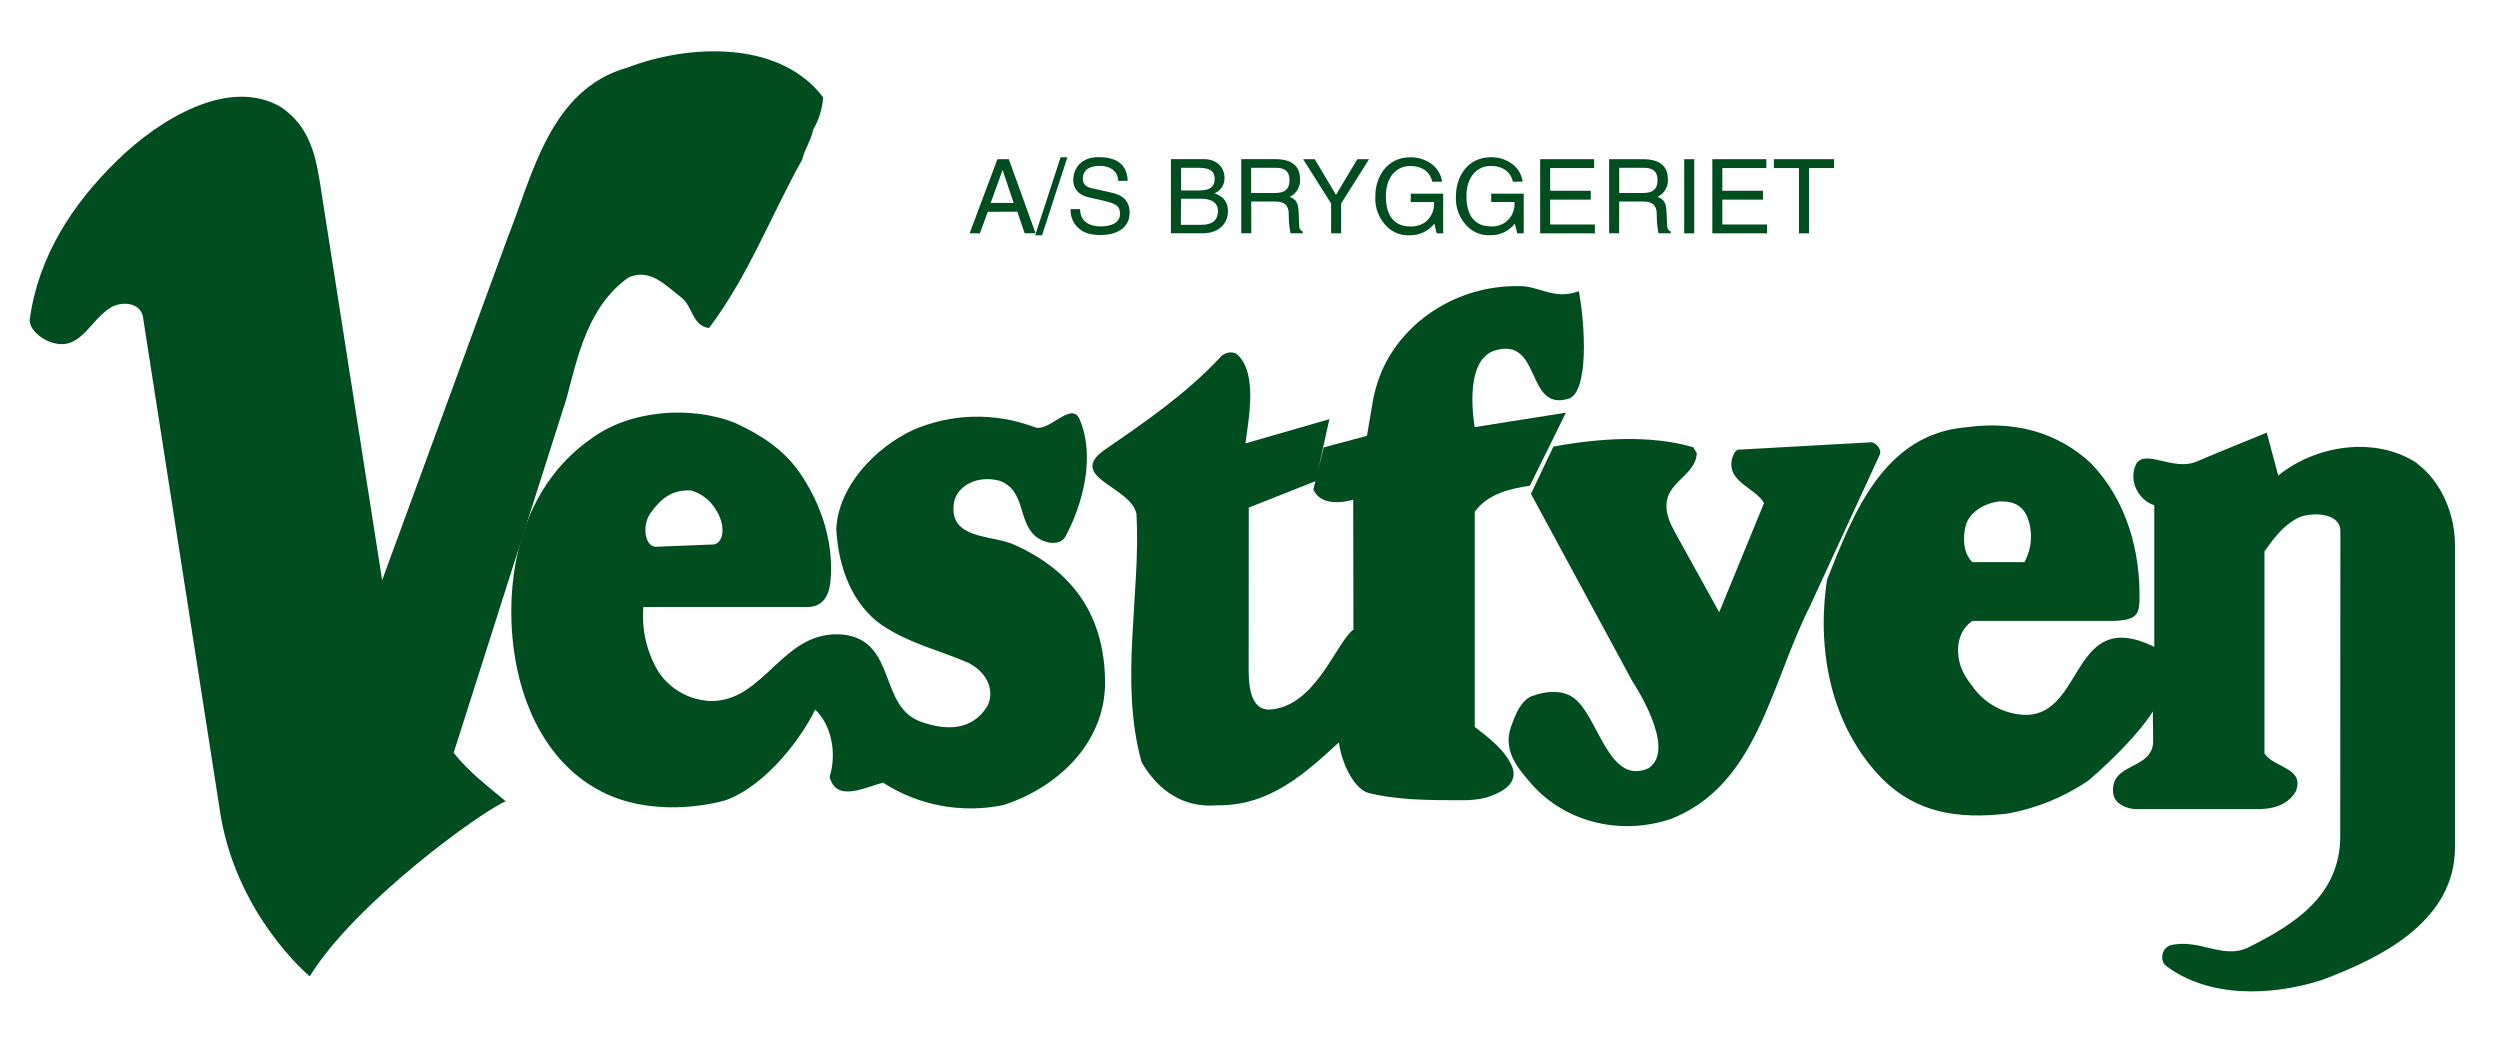
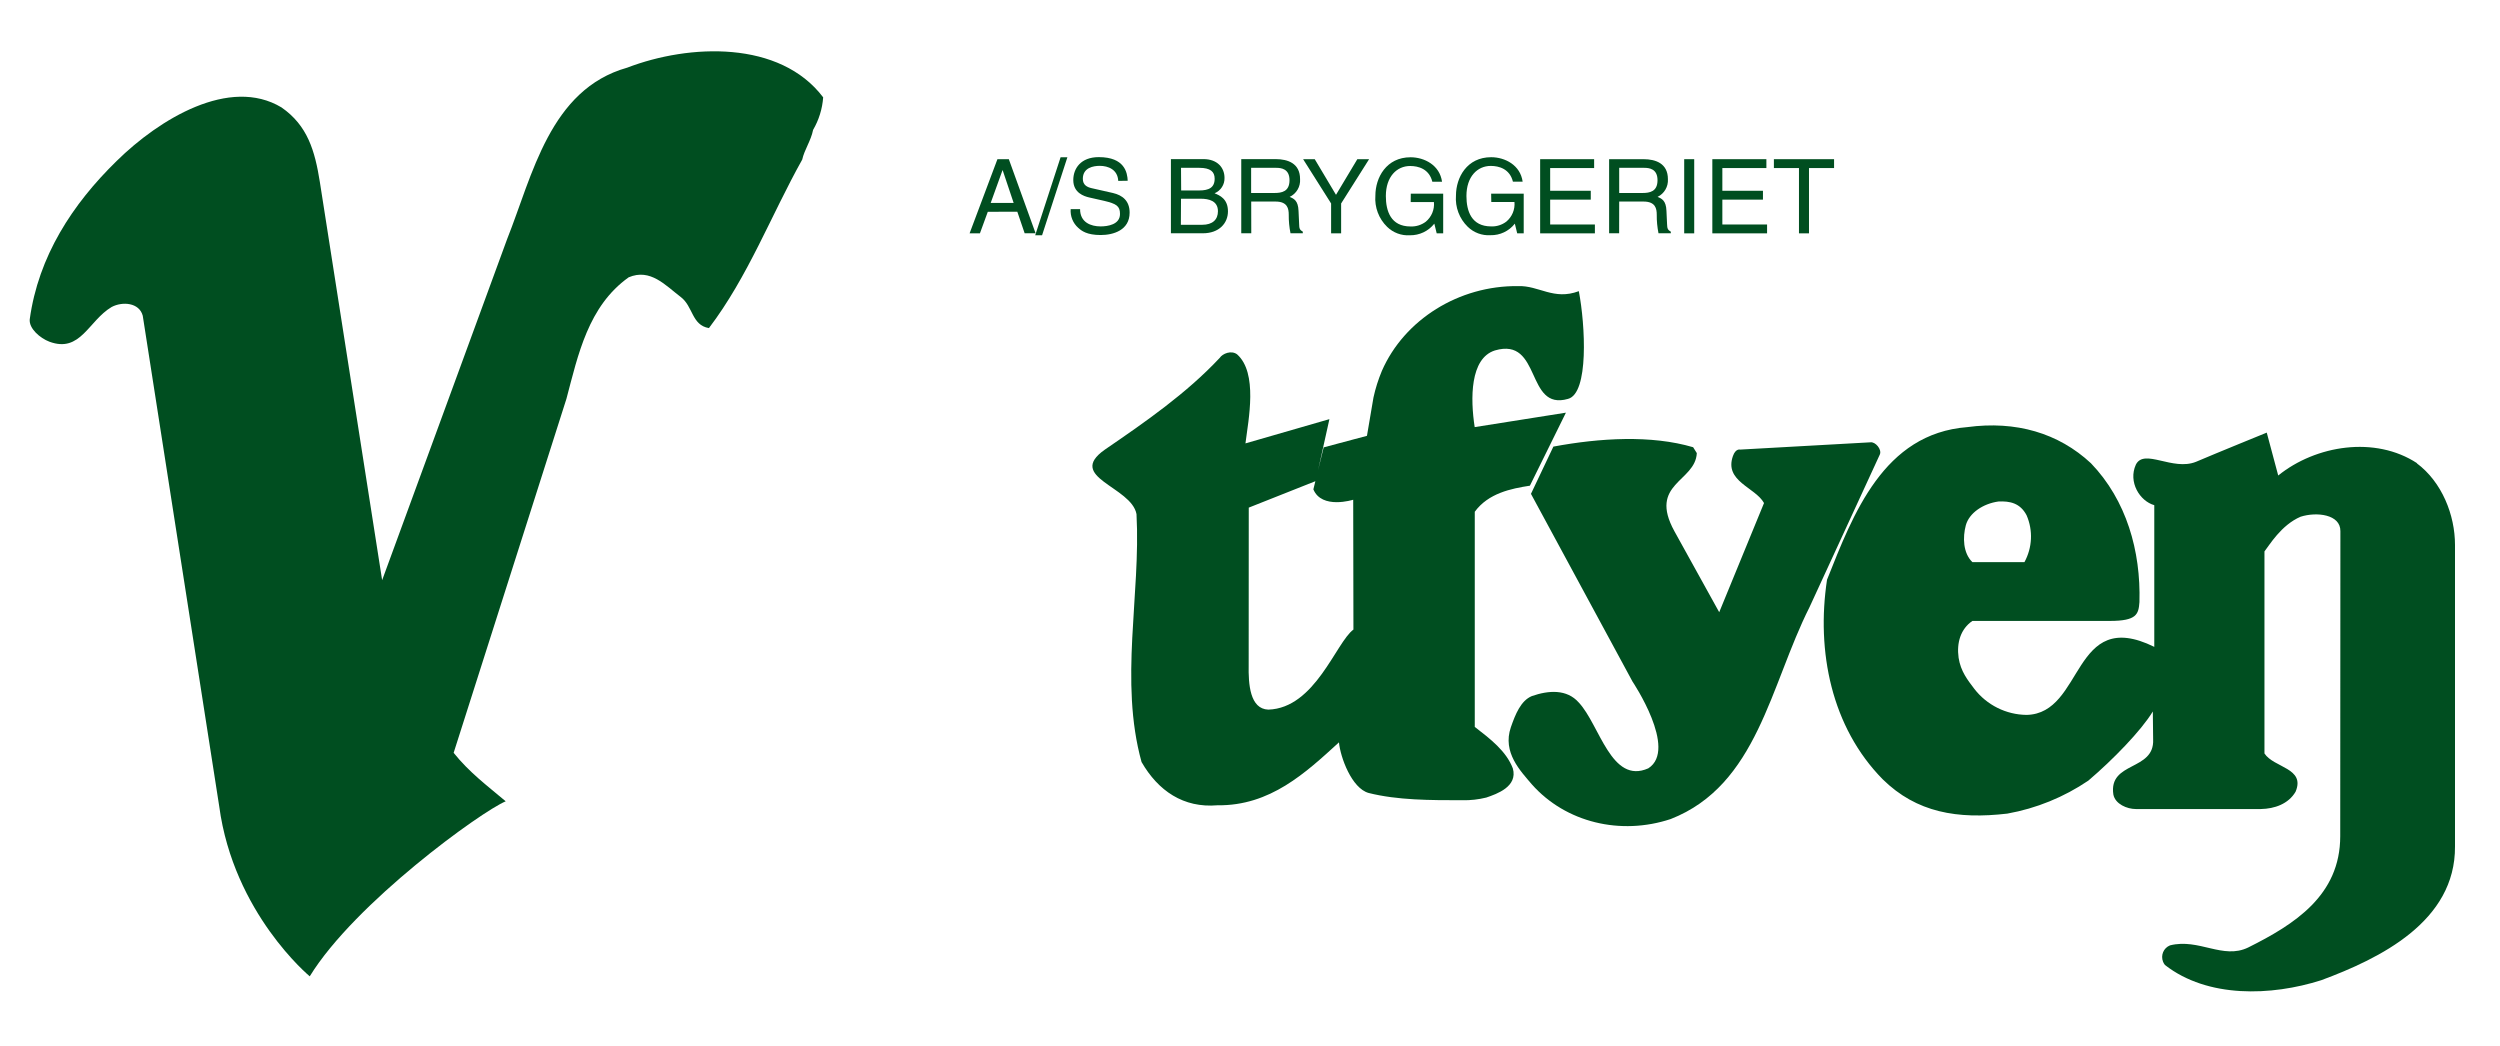
<svg xmlns="http://www.w3.org/2000/svg" width="153" height="64" viewBox="0 0 153 64" fill="none">
  <g id="Logo">
    <path id="Vector" d="M60.631 12.419L61.352 10.421H61.365L62.035 12.419H60.631ZM62.259 12.957L62.709 14.277H63.378L61.74 9.742H61.043L59.339 14.281H59.971L60.453 12.962L62.259 12.957Z" fill="#004E20" />
    <path id="Vector_2" d="M63.775 14.399H63.354L64.908 9.625H65.324L63.775 14.399Z" fill="#004E20" />
    <path id="Vector_3" d="M68.436 11.071C68.403 10.374 67.818 10.15 67.308 10.15C66.92 10.15 66.269 10.257 66.269 10.945C66.269 11.329 66.541 11.455 66.808 11.516L68.109 11.811C68.698 11.947 69.133 12.293 69.133 13.013C69.133 14.09 68.137 14.384 67.36 14.384C66.517 14.384 66.19 14.127 65.989 13.945C65.661 13.654 65.493 13.229 65.525 12.798H66.101C66.101 13.617 66.77 13.856 67.355 13.856C67.8 13.856 68.544 13.743 68.544 13.093C68.544 12.611 68.324 12.471 67.58 12.293L66.649 12.082C66.349 12.012 65.685 11.806 65.685 11.02C65.685 10.313 66.143 9.616 67.243 9.616C68.834 9.616 68.993 10.566 69.016 11.062L68.436 11.071Z" fill="#004E20" />
    <path id="Vector_4" d="M72.278 10.271H73.396C74.079 10.271 74.337 10.51 74.337 10.936C74.337 11.488 73.977 11.656 73.391 11.656H72.287L72.278 10.271ZM71.66 14.277H73.612C74.613 14.277 75.151 13.659 75.151 12.934C75.151 12.157 74.627 11.951 74.332 11.829C74.711 11.67 74.954 11.296 74.94 10.884C74.94 10.267 74.505 9.738 73.658 9.738H71.66V14.277ZM72.278 12.162H73.48C73.977 12.162 74.538 12.288 74.538 12.929C74.538 13.435 74.215 13.757 73.574 13.757H72.269L72.278 12.162Z" fill="#004E20" />
    <path id="Vector_5" d="M76.574 10.271H78.104C78.408 10.271 78.918 10.328 78.918 11.029C78.918 11.731 78.436 11.811 77.992 11.811H76.569V10.271H76.574ZM76.574 12.335H78.062C78.796 12.335 78.871 12.77 78.871 13.14C78.867 13.524 78.904 13.902 78.979 14.277H79.732V14.179C79.54 14.071 79.512 13.977 79.508 13.725L79.47 12.906C79.447 12.274 79.185 12.157 78.927 12.05C79.344 11.853 79.597 11.422 79.564 10.959C79.564 9.995 78.815 9.738 78.066 9.738H75.965V14.277H76.578L76.574 12.335Z" fill="#004E20" />
    <path id="Vector_6" d="M82.077 14.281H81.464V12.452L79.751 9.742H80.462L81.763 11.923L83.069 9.742H83.789L82.077 12.452V14.281Z" fill="#004E20" />
    <path id="Vector_7" d="M86.34 11.853H88.323V14.281H87.926L87.781 13.687C87.42 14.146 86.868 14.408 86.283 14.399C85.769 14.431 85.263 14.244 84.894 13.884C84.383 13.388 84.117 12.686 84.173 11.975C84.173 10.866 84.847 9.625 86.325 9.625C87.172 9.625 88.113 10.107 88.253 11.123H87.659C87.463 10.332 86.798 10.159 86.302 10.159C85.488 10.159 84.814 10.809 84.814 11.998C84.814 12.92 85.118 13.86 86.325 13.86C86.658 13.874 86.99 13.771 87.257 13.57C87.612 13.275 87.799 12.826 87.757 12.368H86.335L86.34 11.853Z" fill="#004E20" />
    <path id="Vector_8" d="M91.258 11.853H93.251V14.281H92.853L92.708 13.687C92.348 14.146 91.796 14.408 91.215 14.394C90.701 14.427 90.195 14.239 89.826 13.879C89.316 13.383 89.049 12.681 89.105 11.97C89.105 10.861 89.779 9.621 91.258 9.621C92.105 9.621 93.045 10.103 93.186 11.118H92.591C92.395 10.328 91.73 10.154 91.234 10.154C90.42 10.154 89.746 10.805 89.746 11.993C89.746 12.915 90.05 13.856 91.258 13.856C91.59 13.87 91.917 13.767 92.184 13.566C92.54 13.271 92.727 12.822 92.685 12.363H91.267L91.258 11.853Z" fill="#004E20" />
    <path id="Vector_9" d="M97.607 14.281H94.257V9.742H97.561V10.285H94.87V11.675H97.355V12.218H94.87V13.739H97.607V14.281Z" fill="#004E20" />
    <path id="Vector_10" d="M99.095 10.271H100.625C100.93 10.271 101.44 10.327 101.44 11.029C101.44 11.731 100.958 11.811 100.518 11.811H99.095V10.271ZM99.095 12.335H100.583C101.318 12.335 101.393 12.77 101.393 13.14C101.388 13.523 101.426 13.902 101.5 14.277H102.254V14.179C102.062 14.071 102.034 13.977 102.025 13.725L101.987 12.906C101.964 12.274 101.702 12.157 101.444 12.049C101.856 11.848 102.104 11.422 102.076 10.964C102.076 10 101.327 9.742 100.579 9.742H98.478V14.277H99.091L99.095 12.335Z" fill="#004E20" />
    <path id="Vector_11" d="M103.686 9.742H103.073V14.281H103.686V9.742Z" fill="#004E20" />
    <path id="Vector_12" d="M108.145 14.281H104.795V9.742H108.103V10.285H105.408V11.675H107.893V12.218H105.408V13.739H108.145V14.281Z" fill="#004E20" />
    <path id="Vector_13" d="M108.562 9.742H112.245V10.285H110.71V14.281H110.097V10.285H108.562V9.742Z" fill="#004E20" />
    <path id="Vector_14" d="M50.378 5.957C50.327 6.659 50.116 7.342 49.761 7.95C49.63 8.615 49.232 9.153 49.096 9.766C47.191 13.172 45.778 16.935 43.387 20.079C42.325 19.901 42.423 18.75 41.66 18.175C40.729 17.468 39.803 16.406 38.474 16.972C35.994 18.741 35.381 21.712 34.665 24.408L27.763 46.073C28.727 47.276 29.798 48.067 30.949 49.04C29.461 49.658 21.717 55.254 18.956 59.751C18.956 59.751 14.295 55.9 13.416 49.344L8.736 19.321C8.521 18.516 7.496 18.437 6.832 18.788C5.414 19.63 4.927 21.619 3.023 20.912C2.447 20.692 1.764 20.103 1.82 19.541C2.349 15.69 4.431 12.494 7.141 9.85C9.752 7.281 14.057 4.665 17.229 6.575C18.825 7.684 19.27 9.223 19.574 11.132L23.387 35.507L31.038 14.628C32.587 10.735 33.649 5.475 38.385 4.141C42.194 2.681 47.73 2.457 50.378 5.957Z" fill="#004E20" />
    <path id="Vector_15" d="M76.419 40.683C76.395 41.885 76.498 43.387 77.621 43.429C80.495 43.34 81.763 39.307 82.83 38.53L82.816 30.584C82.816 30.584 80.892 31.193 80.378 29.948L81.009 27.379L83.658 26.672L84.056 24.328C84.177 23.771 84.35 23.229 84.57 22.7C85.946 19.555 89.292 17.468 92.904 17.51C94.186 17.463 95.085 18.399 96.624 17.819C97.022 19.901 97.247 24.08 95.96 24.412C93.349 25.166 94.364 20.608 91.491 21.446C89.956 21.928 89.984 24.412 90.251 26.139L95.834 25.255L93.63 29.724C92.479 29.901 91.089 30.182 90.256 31.319V44.487C91.22 45.231 92.184 45.97 92.586 47.028C92.895 48.137 91.622 48.586 90.958 48.811C90.485 48.928 89.999 48.984 89.512 48.974C87.518 48.974 85.53 48.974 83.761 48.53C82.727 48.245 82.029 46.349 81.945 45.432C79.91 47.29 77.739 49.325 74.51 49.283C72.427 49.461 70.879 48.399 69.863 46.635C68.492 41.679 69.821 36.41 69.554 31.464C69.245 29.78 65.221 29.209 67.608 27.524C70.13 25.797 72.61 24.076 74.645 21.904C74.823 21.637 75.352 21.422 75.708 21.684C76.99 22.821 76.409 25.657 76.222 27.136L81.36 25.652L80.518 29.443L76.424 31.067L76.419 40.683Z" fill="#004E20" />
-     <path id="Vector_16" d="M103.845 27.73C103.756 29.499 100.86 29.578 102.474 32.512L105.216 37.468L107.958 30.786C107.425 29.822 105.511 29.461 106.054 27.913C106.222 27.431 106.498 27.515 106.498 27.515L114.463 27.07C114.771 27.019 115.183 27.505 115.047 27.814L110.742 37.159C108.333 41.941 107.556 48.048 102.245 50.126C99.189 51.141 95.825 50.346 93.747 48.001C93.068 47.196 91.931 46.054 92.465 44.506C92.741 43.715 93.073 42.882 93.747 42.601C94.767 42.245 95.89 42.161 96.625 42.999C97.907 44.37 98.604 48.025 100.874 47.023C102.699 45.863 99.91 41.712 99.91 41.712L93.695 30.224L95.067 27.332C97.907 26.803 101.051 26.612 103.62 27.37L103.845 27.73Z" fill="#004E20" />
-     <path id="Vector_17" d="M62.11 33.355C60.776 32.704 57.992 33.088 58.39 30.706C58.628 29.691 59.849 29.068 61.178 29.424C62.774 30 62.288 31.946 63.392 32.831C63.963 33.298 64.894 33.411 65.207 32.831C66.265 30.87 67.065 27.917 66.05 25.606C65.516 24.567 64.178 26.495 63.308 26.139C60.902 25.231 58.235 25.292 55.872 26.317C53.523 27.421 51.296 29.789 51.179 32.381C51.31 34.815 52.208 37.028 53.977 38.263C55.704 39.41 57.552 39.812 59.274 40.57C60.523 41.221 60.86 42.353 60.425 43.219C59.461 44.768 57.837 44.693 56.401 44.183C53.752 43.298 54.903 39.232 51.623 38.839C47.861 38.479 46.836 42.989 43.434 42.901C42.19 42.835 41.048 42.199 40.337 41.174C39.593 39.971 39.256 38.558 39.373 37.15H49.401C50.776 37.15 50.846 35.769 50.86 34.927C50.903 32.672 50.065 30.561 48.956 28.951C47.992 27.534 46.565 26.607 45.016 25.896C42.274 24.791 38.554 25.1 36.209 26.827C32.625 29.307 31.207 33.551 31.296 37.805C31.385 42.185 33.111 46.742 37.141 48.605C39.443 49.658 42.292 49.555 44.398 48.979C46.967 48.048 49.124 45.025 49.887 43.429C50.907 44.393 51.216 46.129 50.772 47.547C51.188 49.148 52.971 48.156 54.047 47.903C56.223 49.302 58.862 49.793 61.394 49.274C64.679 48.221 67.543 45.554 67.631 41.927C67.664 37.201 65.156 34.73 62.091 33.341M39.794 31.427C40.365 30.631 41.048 29.925 42.321 30.023C42.896 30.196 43.397 30.57 43.734 31.071C44.534 32.218 44.258 33.406 43.514 33.327L40.238 33.458C39.461 33.565 39.27 32.18 39.794 31.427Z" fill="#004E20" />
+     <path id="Vector_16" d="M103.845 27.73C103.756 29.499 100.86 29.578 102.474 32.512L105.216 37.468L107.958 30.786C107.425 29.822 105.511 29.461 106.054 27.913C106.222 27.431 106.498 27.515 106.498 27.515L114.463 27.07C114.771 27.019 115.183 27.505 115.047 27.814L110.742 37.159C108.333 41.941 107.556 48.048 102.245 50.126C99.189 51.141 95.825 50.346 93.747 48.001C93.068 47.196 91.931 46.054 92.465 44.506C92.741 43.715 93.073 42.882 93.747 42.601C94.767 42.245 95.89 42.161 96.625 42.999C97.907 44.37 98.604 48.025 100.874 47.023C102.699 45.863 99.91 41.712 99.91 41.712L93.695 30.224L95.067 27.332C97.907 26.803 101.051 26.612 103.62 27.37Z" fill="#004E20" />
    <path id="Vector_18" d="M147.925 28.348C145.356 26.663 141.729 27.243 139.427 29.101L138.725 26.476C138.725 26.476 135.609 27.744 134.392 28.264C132.96 28.839 131.224 27.421 130.714 28.437C130.232 29.499 130.953 30.664 131.842 30.917V39.588C126.783 37.098 127.57 43.682 124.023 43.752C122.773 43.738 121.594 43.149 120.831 42.161C120.424 41.623 119.994 41.09 119.867 40.257C119.736 39.325 119.998 38.488 120.71 38.001H129.118C130.77 38.001 130.878 37.594 130.934 36.85C131.023 33.72 130.139 30.613 127.967 28.352C125.974 26.495 123.368 25.741 120.401 26.139C115.268 26.537 113.419 31.45 111.814 35.479C111.15 39.859 112.081 44.506 115.221 47.692C117.294 49.733 119.797 50.149 122.848 49.793C124.622 49.475 126.311 48.787 127.804 47.776C129.31 46.494 131.042 44.716 131.753 43.542L131.772 45.254C131.861 47.201 129.03 46.583 129.338 48.628C129.455 49.213 130.181 49.513 130.709 49.513H138.365C139.198 49.498 140.05 49.204 140.489 48.455C141.107 46.995 139.16 46.995 138.585 46.111V33.748C138.87 33.392 139.6 32.133 140.798 31.623C141.762 31.314 143.246 31.469 143.232 32.508L143.222 51.174C143.222 54.805 140.419 56.574 137.588 57.987C136.039 58.74 134.579 57.411 132.806 57.856C132.408 58.015 132.221 58.464 132.38 58.862C132.408 58.932 132.45 59.002 132.497 59.059C135.108 61.094 139.001 60.963 142.057 59.99C145.641 58.661 150.279 56.405 150.246 51.801V33.35C150.246 31.52 149.45 29.499 147.902 28.348M120.307 32.152C120.513 31.389 121.369 30.823 122.301 30.692C123.003 30.659 123.63 30.781 124.027 31.534C124.43 32.461 124.378 33.518 123.896 34.403H120.71C120.129 33.837 120.115 32.873 120.307 32.152Z" fill="#004E20" />
  </g>
</svg>